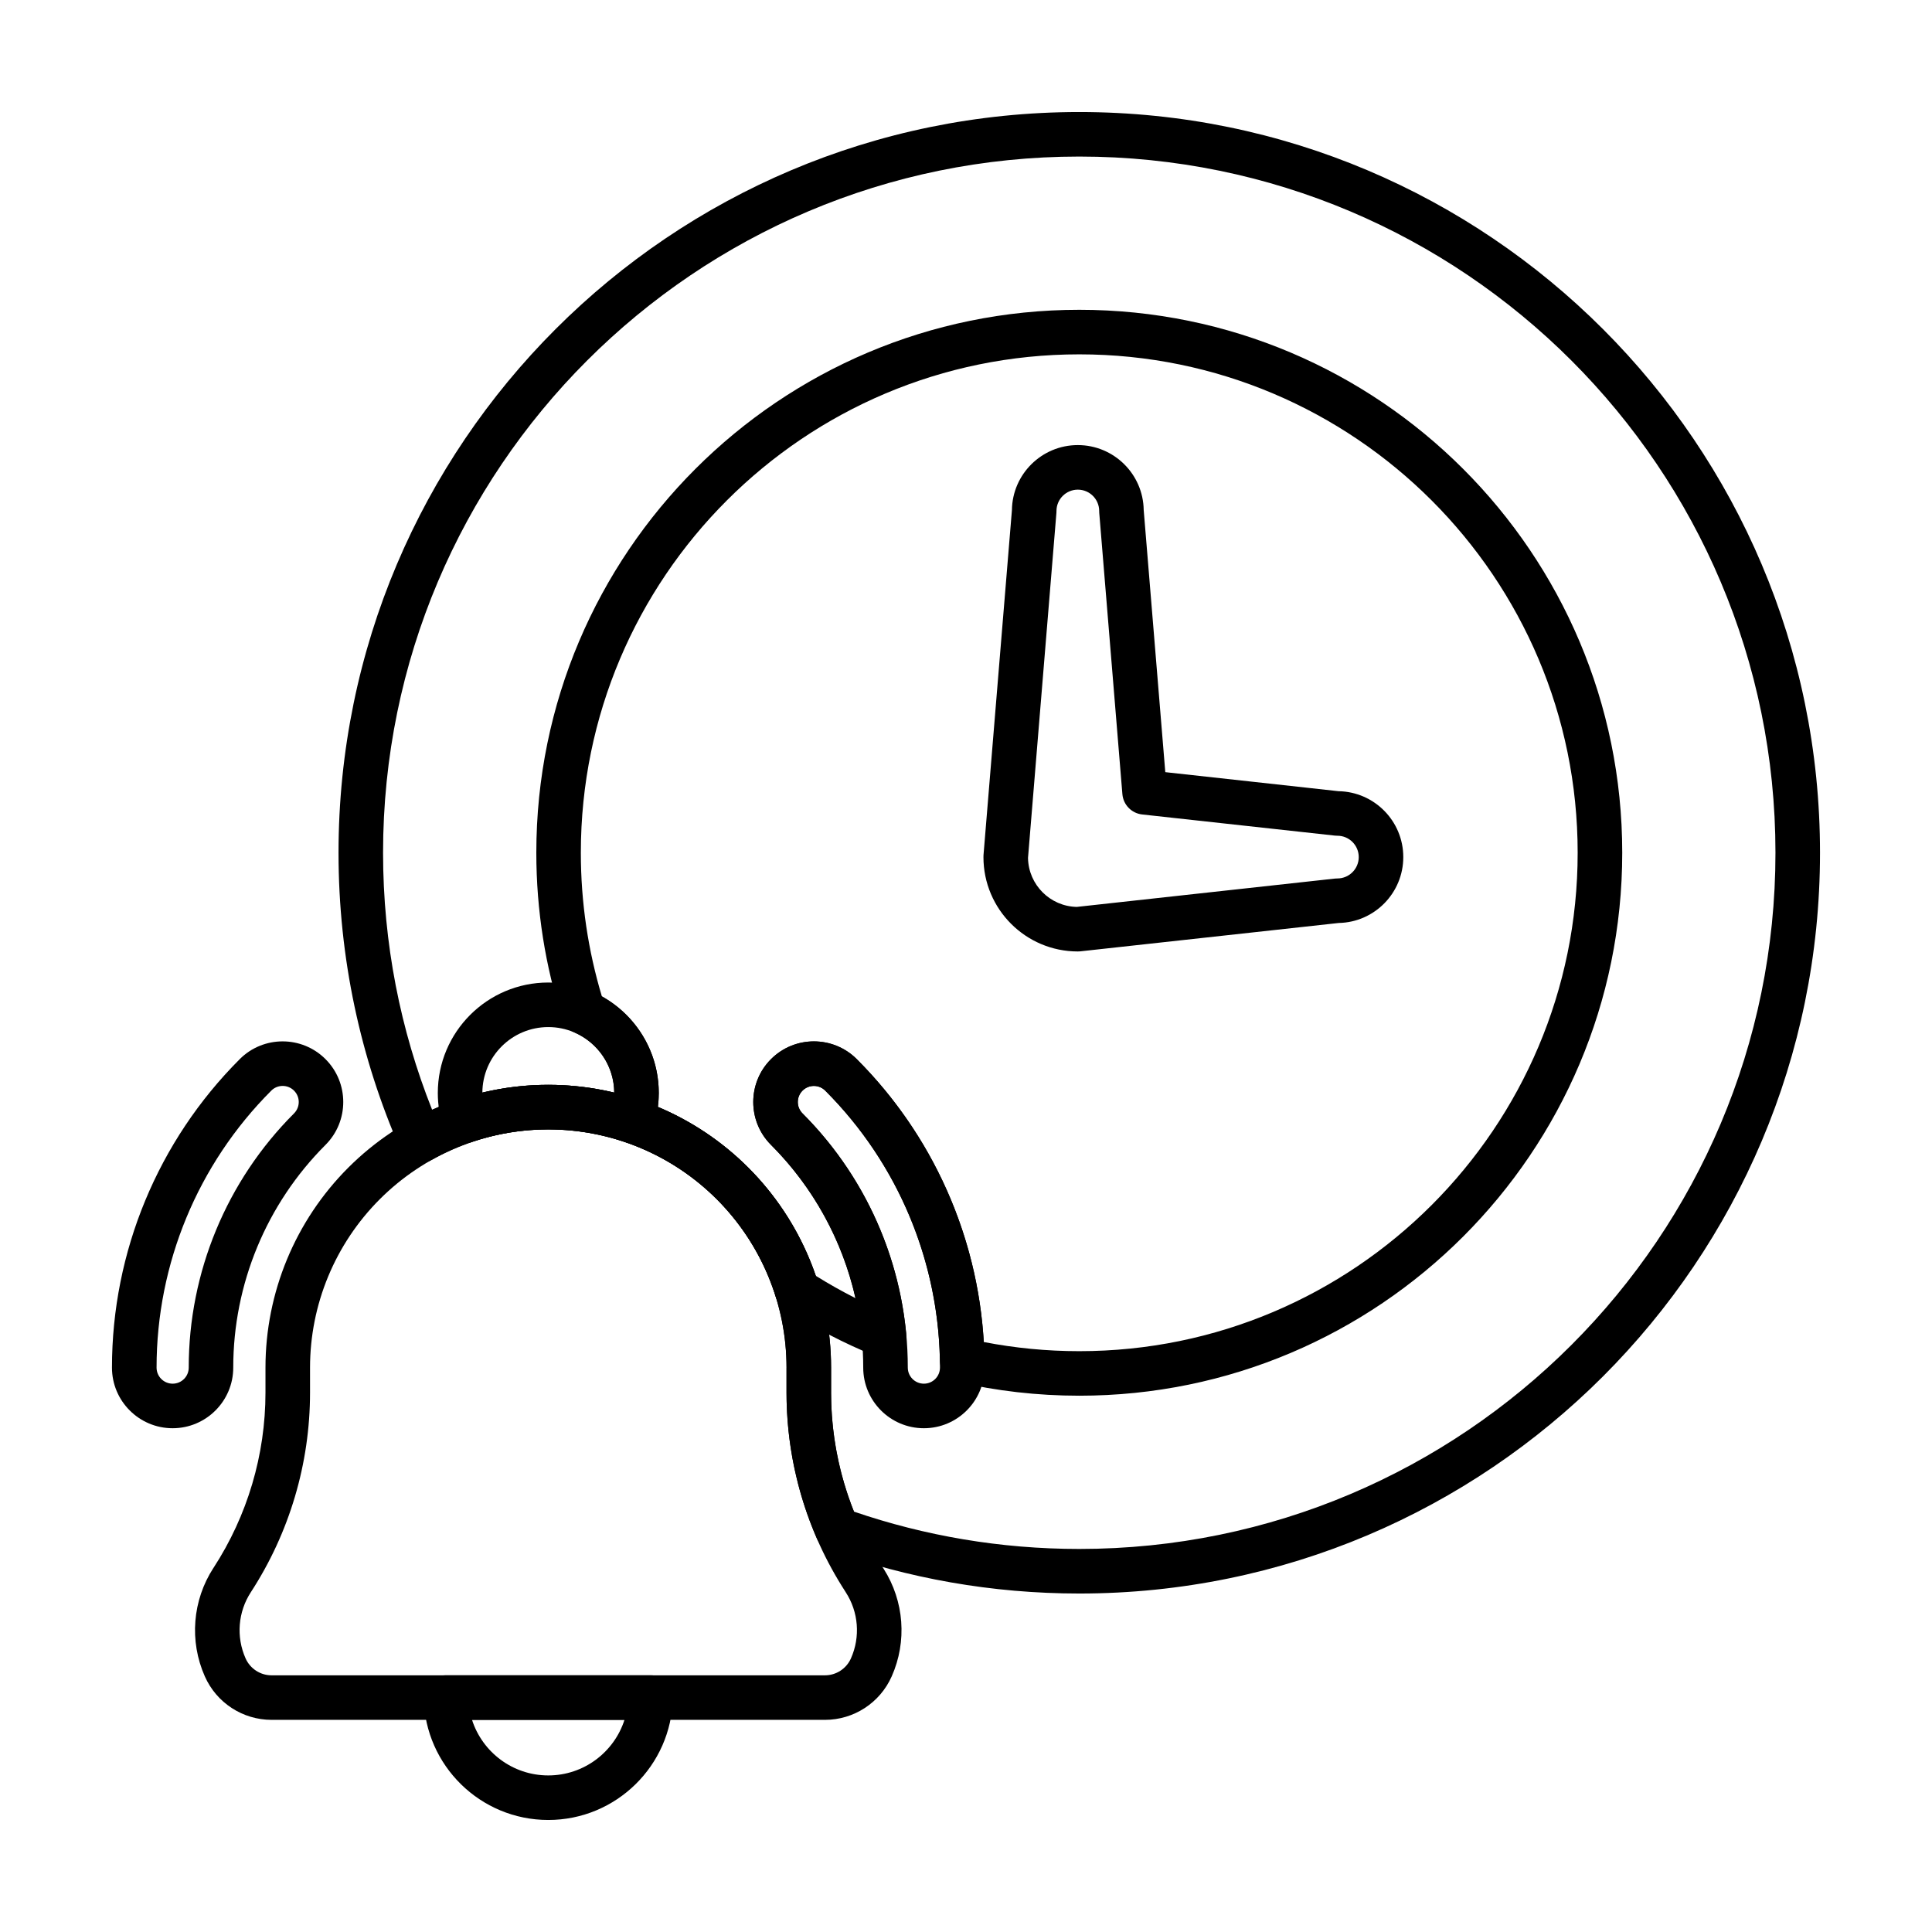
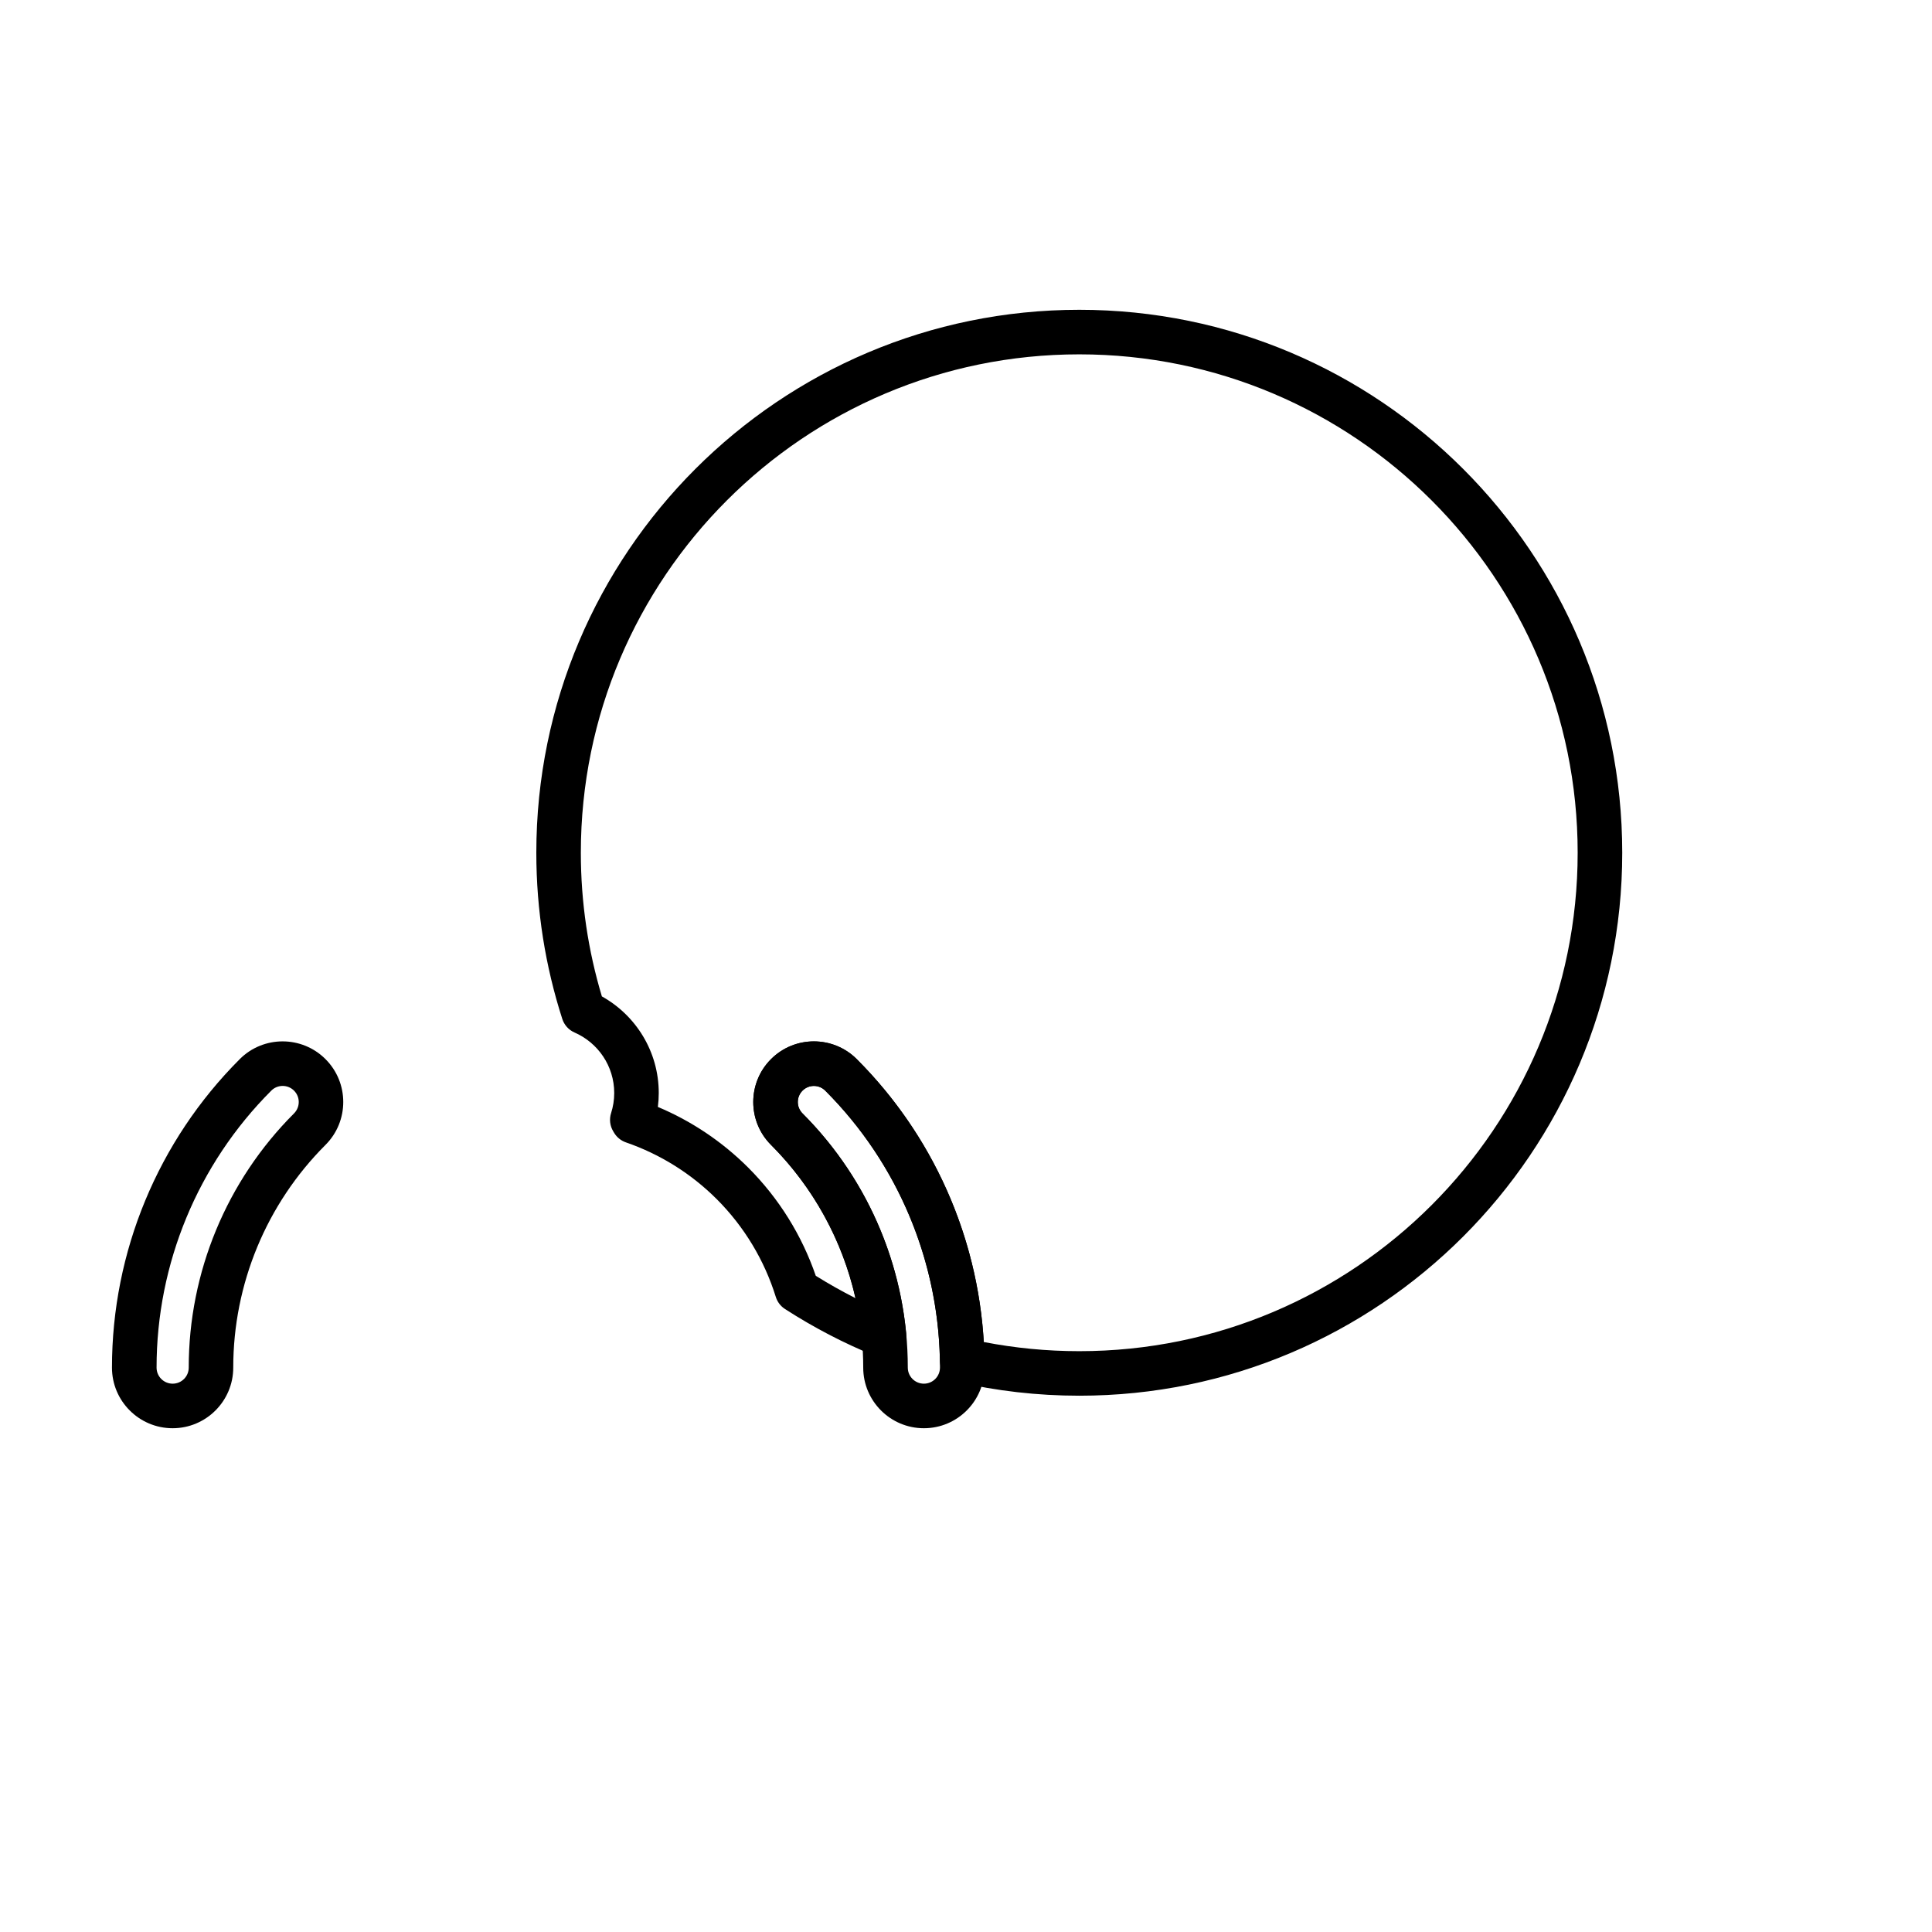
<svg xmlns="http://www.w3.org/2000/svg" fill="#000000" width="800px" height="800px" version="1.1" viewBox="144 144 512 512">
  <g fill-rule="evenodd">
-     <path d="m404.64 370.66c-0.008 0.156-0.016 0.324-0.016 0.48 0 13.809 11.203 25.008 25.008 25.008 0.211 0 0.434-0.008 0.645-0.031l68.504-7.519c9.461-0.18 17.105-7.934 17.105-17.461 0-9.547-7.676-17.312-17.184-17.461 0.078 0-45.887-5.047-45.887-5.047s-5.723-69.477-5.723-69.477c-0.133-9.508-7.91-17.199-17.461-17.199-9.566 0-17.344 7.707-17.461 17.238 0-0.039-7.535 91.465-7.535 91.465zm11.793 0.699 7.527-91.449c0.016-0.164 0.016-0.324 0.016-0.488 0-3.125 2.535-5.66 5.66-5.66s5.66 2.535 5.66 5.66c0 0.164 0.008 0.324 0.016 0.488l6.133 74.547c0.234 2.816 2.434 5.078 5.242 5.383l51.098 5.606c0.211 0.023 0.426 0.031 0.637 0.031 3.125 0 5.66 2.535 5.66 5.66s-2.535 5.66-5.66 5.66c-0.211 0-0.426 0.008-0.637 0.031l-68.438 7.512c-7.062-0.156-12.754-5.856-12.91-12.902v-0.078z" />
-     <path d="m262.19 587.96c-1.59 0-3.109 0.637-4.219 1.77s-1.715 2.66-1.684 4.25c0.363 17.902 15.012 32.332 33.008 32.332s32.645-14.43 33.016-32.332c0.031-1.59-0.574-3.117-1.684-4.25s-2.637-1.77-4.219-1.77zm6.902 11.809h40.406c-2.738 8.543-10.754 14.738-20.207 14.738-9.445 0-17.469-6.195-20.207-14.746z" />
-     <path d="m352.44 506.51v-0.008 6.551c0 13.336 2.746 26.465 8.016 38.598 0.645 1.496 1.891 2.652 3.426 3.203 20.656 7.406 42.934 11.445 66.141 11.445 108.34 0 196.3-87.969 196.3-196.31s-87.961-196.3-196.3-196.3-196.31 87.961-196.31 196.3c0 27.945 5.856 54.539 16.398 78.602 0.668 1.527 1.953 2.699 3.535 3.234 1.582 0.527 3.312 0.363 4.762-0.449 9.352-5.25 19.98-8.078 30.891-8.078h0.016c16.742 0 32.801 6.652 44.641 18.492 11.84 11.84 18.492 27.898 18.492 44.641v0.078zm11.809 6.543v-6.621c0-19.875-7.894-38.941-21.945-52.996-14.059-14.051-33.117-21.945-52.996-21.945h-0.016c-10.715 0-21.191 2.289-30.773 6.613-8.391-21.082-13.004-44.059-13.004-68.117 0-101.82 82.672-184.5 184.5-184.5 101.82 0 184.5 82.672 184.5 184.5 0 101.83-82.672 184.5-184.5 184.5-20.898 0-40.988-3.488-59.711-9.895-3.992-9.988-6.062-20.688-6.062-31.543z" />
    <path d="m376.05 503.4c1.914 0.77 4.094 0.496 5.746-0.738s2.543-3.242 2.348-5.297c-2.094-21.938-11.754-42.586-27.473-58.301-1.66-1.668-1.66-4.367 0-6.031 1.668-1.668 4.367-1.668 6.031 0 19.035 19.027 29.906 44.68 30.387 71.539 0.047 2.707 1.938 5.039 4.582 5.644 10.398 2.394 21.223 3.66 32.348 3.66 79.414 0 143.89-64.48 143.89-143.89 0-79.414-64.473-143.89-143.89-143.89-79.414 0-143.89 64.473-143.89 143.89 0 15.359 2.418 30.156 6.879 44.035 0.52 1.613 1.699 2.93 3.258 3.606 6.18 2.691 10.508 8.863 10.508 16.027 0 1.859-0.293 3.644-0.828 5.32-0.52 1.613-0.316 3.379 0.559 4.824 0.078 0.141 0.164 0.277 0.242 0.41 0.715 1.188 1.828 2.086 3.133 2.535 8.973 3.094 17.223 8.203 24.066 15.043 7.305 7.305 12.633 16.215 15.648 25.906 0.41 1.316 1.266 2.457 2.434 3.203 7.551 4.879 15.586 9.078 24.027 12.5zm-5.336-15.375c-3.606-1.82-7.117-3.801-10.523-5.926-3.676-10.691-9.754-20.516-17.895-28.66-6.934-6.926-15.082-12.367-23.953-16.09 0.156-1.203 0.234-2.441 0.234-3.691 0-11.004-6.086-20.602-15.074-25.602-3.621-12.059-5.574-24.836-5.574-38.07 0-72.895 59.184-132.08 132.09-132.08 72.895 0 132.08 59.184 132.08 132.08 0 72.902-59.184 132.09-132.08 132.09-8.652 0-17.105-0.836-25.301-2.426-1.652-28.191-13.586-54.891-33.66-74.965-6.273-6.273-16.461-6.273-22.727 0-6.273 6.273-6.273 16.453 0 22.727 11.234 11.242 18.941 25.355 22.387 40.621z" />
-     <path d="m378.2 559.79c-0.055-0.094-0.117-0.188-0.18-0.285-8.988-13.832-13.777-29.961-13.777-46.453v-6.621c0-19.875-7.894-38.941-21.945-52.996-14.059-14.051-33.117-21.945-52.996-21.945h-0.016c-19.875 0-38.934 7.894-52.988 21.945-14.051 14.051-21.945 33.117-21.945 52.996v6.621c0 16.492-4.785 32.629-13.777 46.453h-0.008c-5.574 8.582-6.438 19.398-2.289 28.75 0 0.008 0.008 0.016 0.008 0.016 3.102 7 10.035 11.508 17.688 11.508h146.64c7.652 0 14.586-4.512 17.688-11.508 0.008 0 0.008-0.008 0.008-0.016 4.109-9.25 3.305-19.934-2.109-28.465zm-25.766-53.277v-0.008 6.551c0 18.672 5.391 36.934 15.516 52.617 0.055 0.094 0.109 0.188 0.172 0.277 3.402 5.227 3.922 11.824 1.395 17.523l-0.008 0.016c-1.203 2.723-3.914 4.488-6.894 4.488h-146.64c-2.984 0-5.684-1.762-6.894-4.488l-0.008-0.016c-2.527-5.699-2-12.297 1.402-17.523 10.234-15.742 15.688-34.117 15.688-52.891v-6.551-0.07c0-16.742 6.652-32.801 18.492-44.641 11.84-11.84 27.891-18.492 44.633-18.492h0.016c16.742 0 32.801 6.652 44.641 18.492 11.84 11.84 18.492 27.898 18.492 44.641v0.078z" />
-     <path d="m261.52 442.92c0.496 1.488 1.566 2.723 2.977 3.418 1.41 0.699 3.039 0.812 4.519 0.309 6.481-2.195 13.32-3.344 20.277-3.344h0.016c6.965 0 13.809 1.148 20.277 3.344 1.488 0.504 3.117 0.395 4.519-0.309 1.41-0.691 2.481-1.93 2.977-3.418 0.977-2.914 1.504-6.031 1.504-9.266 0-16.16-13.121-29.277-29.285-29.277-16.16 0-29.277 13.113-29.277 29.277 0 3.234 0.527 6.352 1.496 9.266zm45.258-9.359c-5.676-1.371-11.531-2.07-17.469-2.07h-0.016c-5.926 0-11.785 0.699-17.461 2.07 0.047-9.605 7.856-17.375 17.469-17.375s17.422 7.769 17.477 17.375z" />
    <path d="m207.54 424.68c-21.688 21.68-33.867 51.09-33.867 81.75 0 8.863 7.203 16.066 16.074 16.066 8.863 0 16.066-7.203 16.066-16.066 0-22.137 8.793-43.367 24.449-59.023 6.273-6.273 6.273-16.453 0-22.727-6.273-6.273-16.461-6.273-22.727 0zm197.37 81.75c0-30.66-12.18-60.07-33.859-81.75-6.273-6.273-16.461-6.273-22.727 0-6.273 6.273-6.273 16.453 0 22.727 15.648 15.656 24.441 36.887 24.441 59.023 0 8.863 7.203 16.066 16.074 16.066s16.066-7.203 16.066-16.066zm-189.02-73.398c1.668-1.668 4.367-1.668 6.031 0 1.668 1.66 1.668 4.359 0 6.031-17.871 17.863-27.906 42.098-27.906 67.367 0 2.356-1.906 4.258-4.258 4.258-2.356 0-4.266-1.906-4.266-4.258 0-27.535 10.934-53.938 30.402-73.398zm177.21 73.398c0 2.356-1.906 4.258-4.258 4.258-2.356 0-4.266-1.906-4.266-4.258 0-25.27-10.035-49.508-27.906-67.367-1.66-1.668-1.66-4.367 0-6.031 1.668-1.668 4.367-1.668 6.031 0 19.469 19.461 30.402 45.863 30.402 73.398z" />
  </g>
</svg>